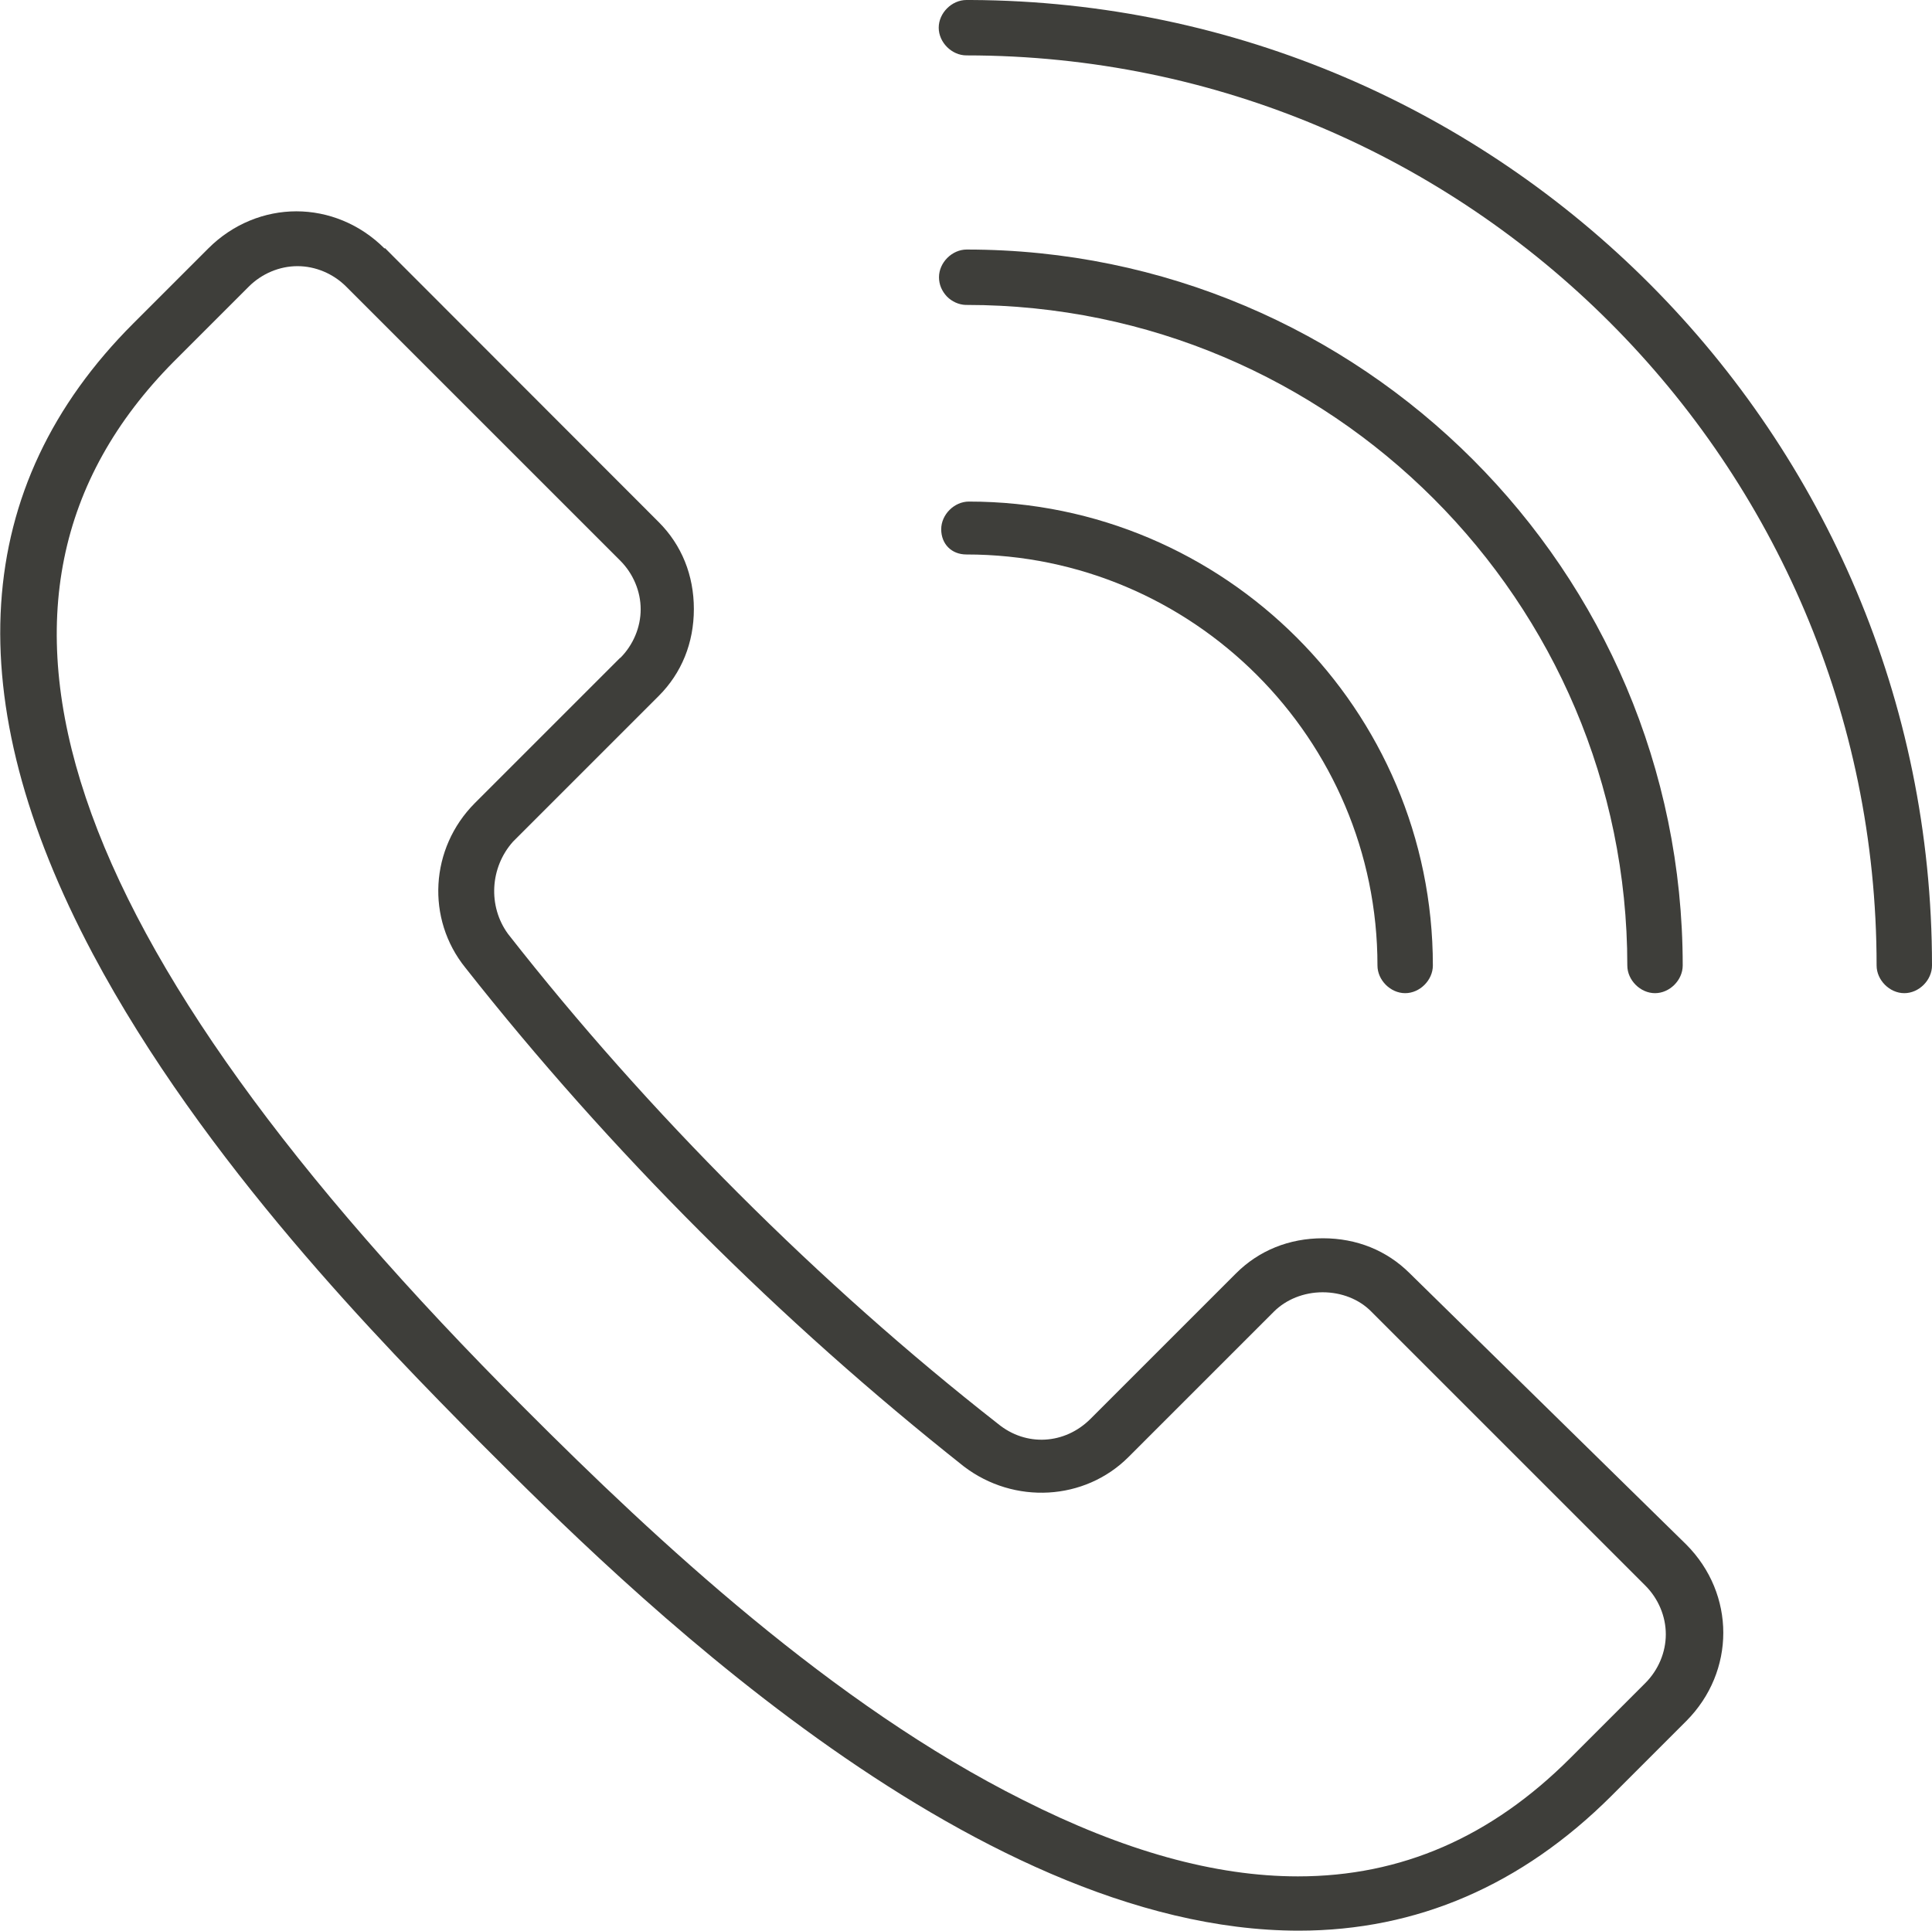
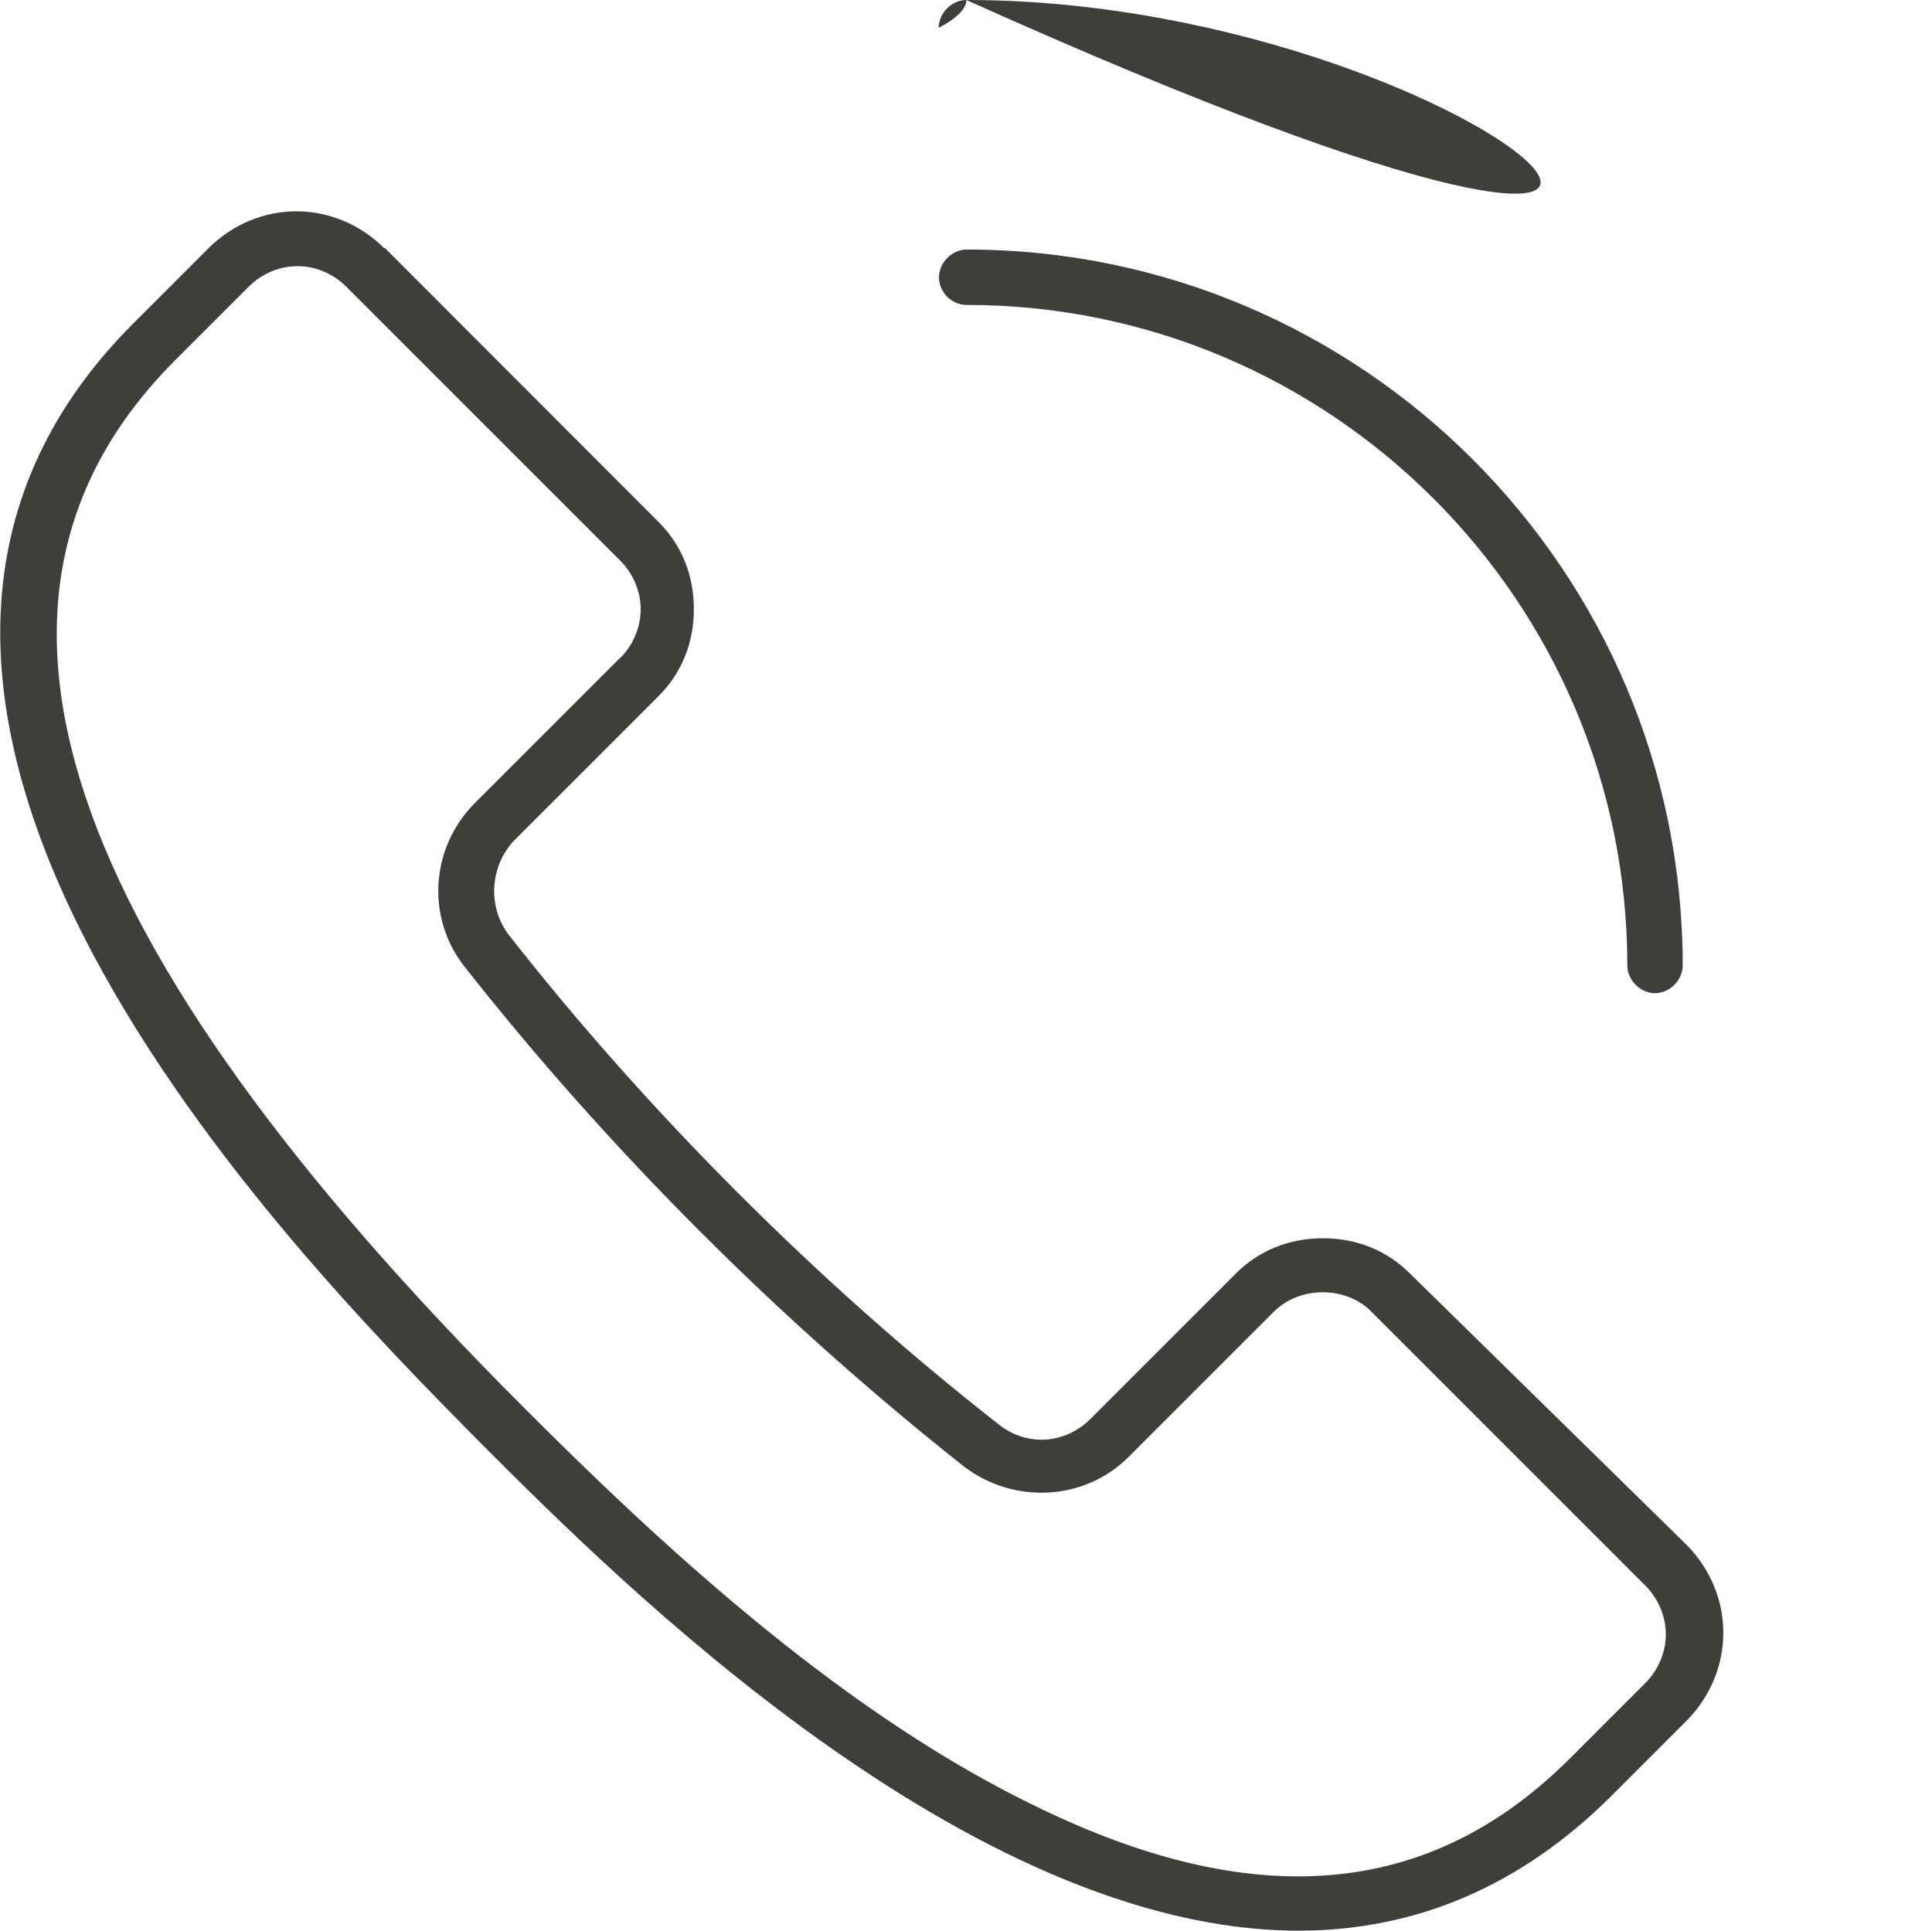
<svg xmlns="http://www.w3.org/2000/svg" id="uuid-5c073eab-4289-444c-8f5f-0c98e216a1ed" viewBox="0 0 69.75 69.72">
  <defs>
    <style>.uuid-a49f64fe-d646-4b47-a246-cae2b198b173{fill:#3e3e3a;stroke-width:0px;}</style>
  </defs>
  <g id="uuid-f5562efa-0038-42cf-9027-7409778a7c5d">
    <path class="uuid-a49f64fe-d646-4b47-a246-cae2b198b173" d="M13.88,8.97c-.89-.89-2.04-1.34-3.18-1.34s-2.29.45-3.18,1.34l-2.71,2.71c-5.87,5.87-6.36,13.53-1.46,22.76,4.01,7.54,10.48,14.1,13.96,17.62l.19.19c4.77,4.77,17.46,17.46,29.39,17.46,4.26,0,8.05-1.64,11.28-4.86l2.71-2.71c1.78-1.79,1.78-4.58,0-6.37l-9.98-9.79c-.83-.83-1.92-1.27-3.14-1.27s-2.31.44-3.14,1.27l-5.25,5.25c-.93.93-2.33,1.01-3.34.18-3.22-2.52-6.37-5.32-9.37-8.32s-5.8-6.15-8.32-9.37c-.73-1-.65-2.4.18-3.33l5.26-5.26c.83-.83,1.27-1.92,1.27-3.14s-.44-2.31-1.27-3.14l-9.88-9.89ZM22.39,23.75l-5.25,5.25c-1.62,1.63-1.76,4.18-.34,5.94h0c2.6,3.3,5.45,6.5,8.48,9.53s6.2,5.85,9.52,8.48c1.81,1.38,4.36,1.24,5.94-.34l5.25-5.25c.44-.44,1.08-.7,1.76-.7s1.32.25,1.76.7l9.89,9.89c.47.47.74,1.11.74,1.76s-.27,1.29-.74,1.76l-2.71,2.71c-2.85,2.85-6.1,4.27-9.83,4.27-3,0-6.29-.92-9.93-2.76-6.84-3.42-13.2-9.34-17.97-14.12C2,33.93-2.15,21.56,6.27,13.06l2.71-2.71c.47-.47,1.11-.74,1.76-.74s1.29.27,1.76.74l9.89,9.89c.47.47.74,1.11.74,1.76s-.27,1.29-.74,1.76Z" />
-     <path class="uuid-a49f64fe-d646-4b47-a246-cae2b198b173" d="M33.89,1c0,.53.47,1,1,1,18.12,0,32.86,14.74,32.86,32.86,0,.53.47,1,1,1s1-.47,1-1C69.75,15.69,54.2.09,35.05,0h-.16c-.53,0-1,.47-1,1Z" />
+     <path class="uuid-a49f64fe-d646-4b47-a246-cae2b198b173" d="M33.89,1s1-.47,1-1C69.75,15.69,54.2.09,35.05,0h-.16c-.53,0-1,.47-1,1Z" />
    <path class="uuid-a49f64fe-d646-4b47-a246-cae2b198b173" d="M34.9,9.01c-.53,0-1,.47-1,1,0,.26.1.5.29.7.18.18.42.29.67.3h.04c13.15,0,23.85,10.7,23.85,23.85,0,.53.47,1,1,1s1-.47,1-1c0-14.25-11.59-25.85-25.85-25.85Z" />
-     <path class="uuid-a49f64fe-d646-4b47-a246-cae2b198b173" d="M34.98,18.11c-.53,0-1,.47-1,1s.37.91.91.91c8.18,0,14.84,6.66,14.84,14.84,0,.53.47,1,1,1s1-.47,1-1c0-9.23-7.51-16.75-16.75-16.75Z" />
  </g>
</svg>